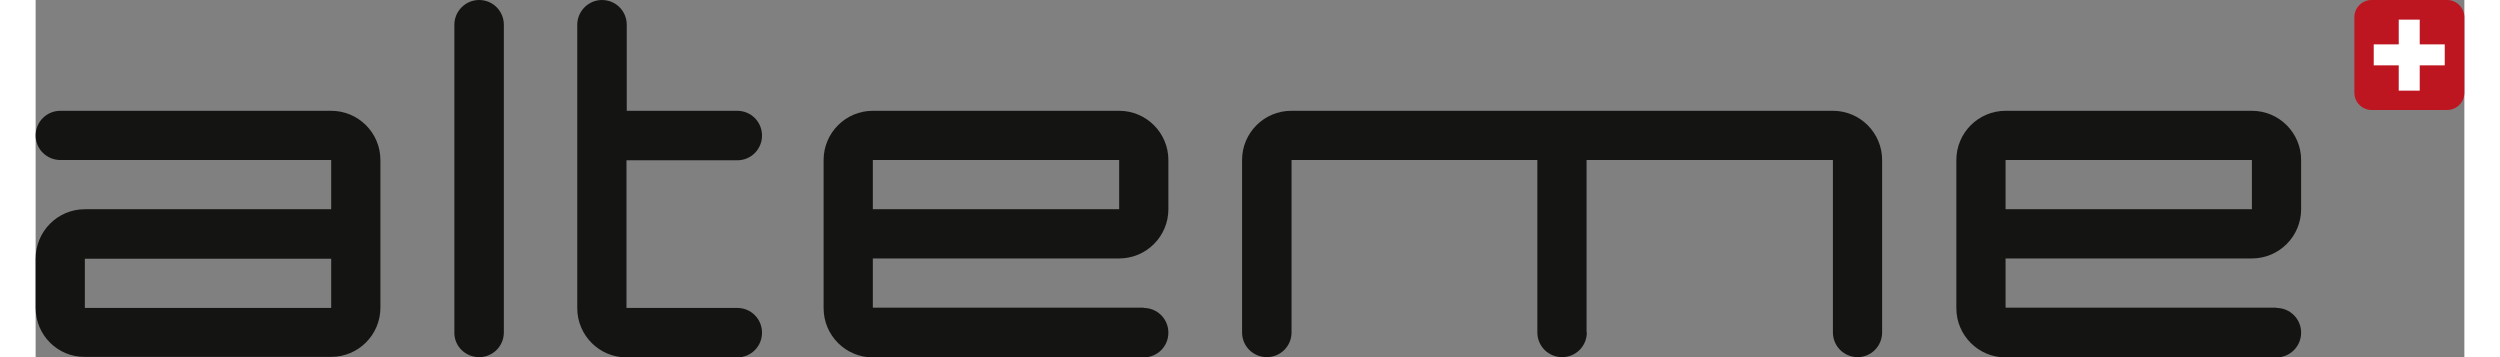
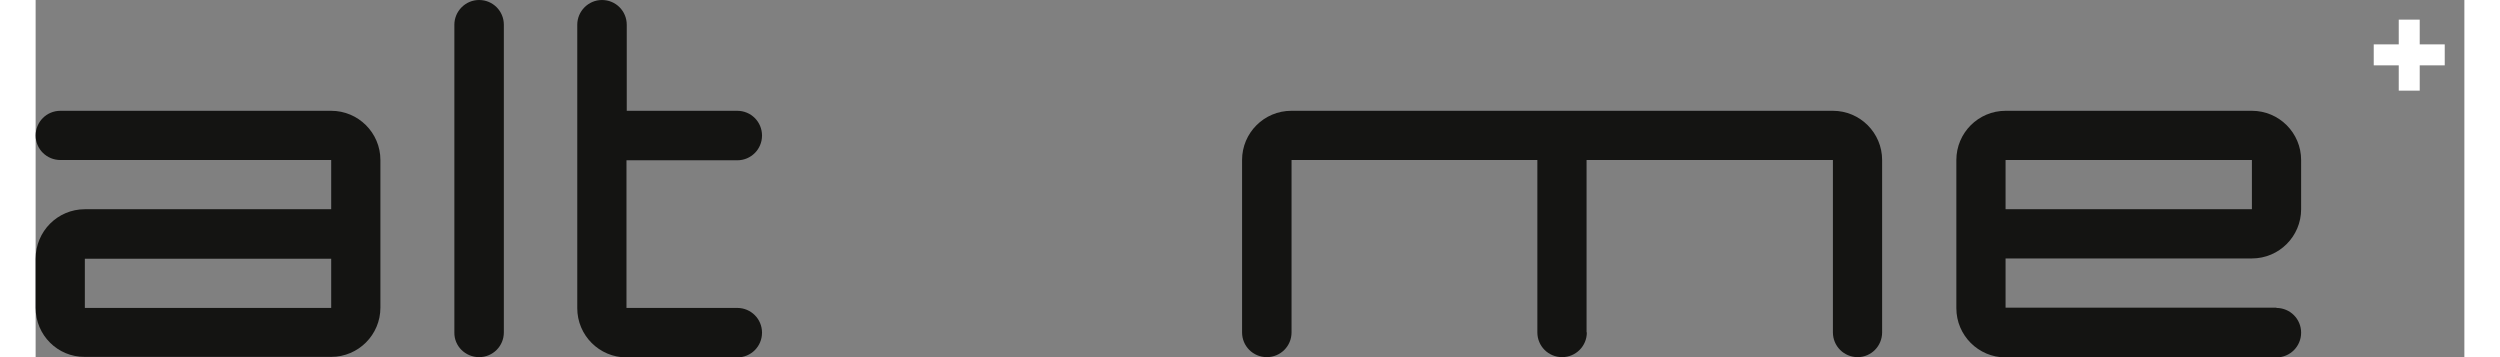
<svg xmlns="http://www.w3.org/2000/svg" version="1.1" id="Ebene_1" x="0px" y="0px" width="161" height="23" viewBox="0 0 90.31 13.28" style="enable-background:new 0 0 90.31 13.28;" xml:space="preserve">
  <rect x="0" y="0" width="90.31" height="13.28" fill="#808080" stroke="none" />
  <style type="text/css">
	.Grün_x0020_bogenförmig{fill:url(#SVGID_1_);stroke:#FFFFFF;stroke-width:0.25;stroke-miterlimit:1;}
	.st0{fill-rule:evenodd;clip-rule:evenodd;fill:#141412;}
	.st1{fill:#141412;}
	.st2{fill:#BE1621;}
	.st3{fill:#FFFFFF;}
</style>
  <linearGradient id="SVGID_1_" gradientUnits="userSpaceOnUse" x1="-61.991" y1="19.122" x2="-61.284" y2="18.415">
    <stop offset="0" style="stop-color:#67AB42" />
    <stop offset="0.983" style="stop-color:#2A3B19" />
  </linearGradient>
  <g>
    <g>
-       <path class="st0" d="M41.2,11.45c0.51,0,0.92,0.41,0.92,0.92c0,0.51-0.41,0.92-0.92,0.92H31.13c-1.01,0-1.83-0.82-1.83-1.83V5.95    c0-1.01,0.82-1.83,1.83-1.83h9.16c1.01,0,1.83,0.82,1.83,1.83v1.83c0,1.01-0.82,1.83-1.83,1.83h-9.16v1.83H41.2L41.2,11.45z     M31.13,7.78h9.16V5.95h-9.16V7.78L31.13,7.78z" />
      <path class="st0" d="M0.92,5.95C0.41,5.95,0,5.54,0,5.04c0-0.51,0.41-0.92,0.92-0.92h10.07c1.01,0,1.83,0.82,1.83,1.83v5.49    c0,1.01-0.82,1.83-1.83,1.83H1.83C0.82,13.28,0,12.46,0,11.45V9.62C0,8.6,0.82,7.78,1.83,7.78h9.16V5.95H0.92L0.92,5.95z     M10.99,9.62H1.83v1.83h9.16V9.62L10.99,9.62z" />
      <path class="st1" d="M15.57,12.36l0-11.44c0-0.5,0.41-0.92,0.92-0.92c0.51,0,0.92,0.41,0.92,0.92v11.44    c0,0.51-0.41,0.92-0.92,0.92C15.98,13.28,15.56,12.87,15.57,12.36L15.57,12.36L15.57,12.36z" />
      <path class="st1" d="M57.68,12.36c0,0.51-0.41,0.92-0.92,0.92c-0.51,0-0.92-0.41-0.92-0.92V5.95H46.7v6.41    c0,0.51-0.41,0.92-0.92,0.92c-0.51,0-0.92-0.41-0.92-0.92V5.95c0-1.01,0.82-1.83,1.83-1.83h20.14c1.01,0,1.83,0.82,1.83,1.83v6.41    c0,0.51-0.41,0.92-0.91,0.92c-0.51,0-0.92-0.41-0.92-0.92V5.95h-9.16V12.36L57.68,12.36z" />
      <path class="st1" d="M26.09,4.12c0.51,0,0.92,0.41,0.92,0.92c0,0.51-0.41,0.92-0.92,0.92h-4.12v5.49h4.12    c0.51,0,0.92,0.41,0.92,0.92c0,0.51-0.41,0.92-0.92,0.92h-4.12c-1.01,0-1.83-0.82-1.83-1.83V0.92c0-0.5,0.41-0.92,0.92-0.92    c0.51,0,0.92,0.41,0.92,0.92v3.2H26.09L26.09,4.12z" />
      <path class="st0" d="M83.32,11.45c0.51,0,0.92,0.41,0.92,0.92c0,0.51-0.41,0.92-0.92,0.92H73.25c-1.01,0-1.83-0.82-1.83-1.83V5.95    c0-1.01,0.82-1.83,1.83-1.83h9.16c1.01,0,1.83,0.82,1.83,1.83v1.83c0,1.01-0.82,1.83-1.83,1.83h-9.16v1.83H83.32L83.32,11.45z     M73.25,7.78h9.16V5.95h-9.16V7.78L73.25,7.78z" />
    </g>
    <g>
-       <path class="st2" d="M86.22,0.64C86.22,0.29,86.5,0,86.86,0h2.81c0.35,0,0.64,0.29,0.64,0.64l0,2.81c0,0.36-0.29,0.64-0.64,0.64    h-2.81c-0.35,0-0.64-0.29-0.64-0.64V0.64z" />
      <rect x="86.94" y="1.65" class="st3" width="2.64" height="0.78" />
      <rect x="87.87" y="0.73" class="st3" width="0.78" height="2.64" />
    </g>
  </g>
</svg>